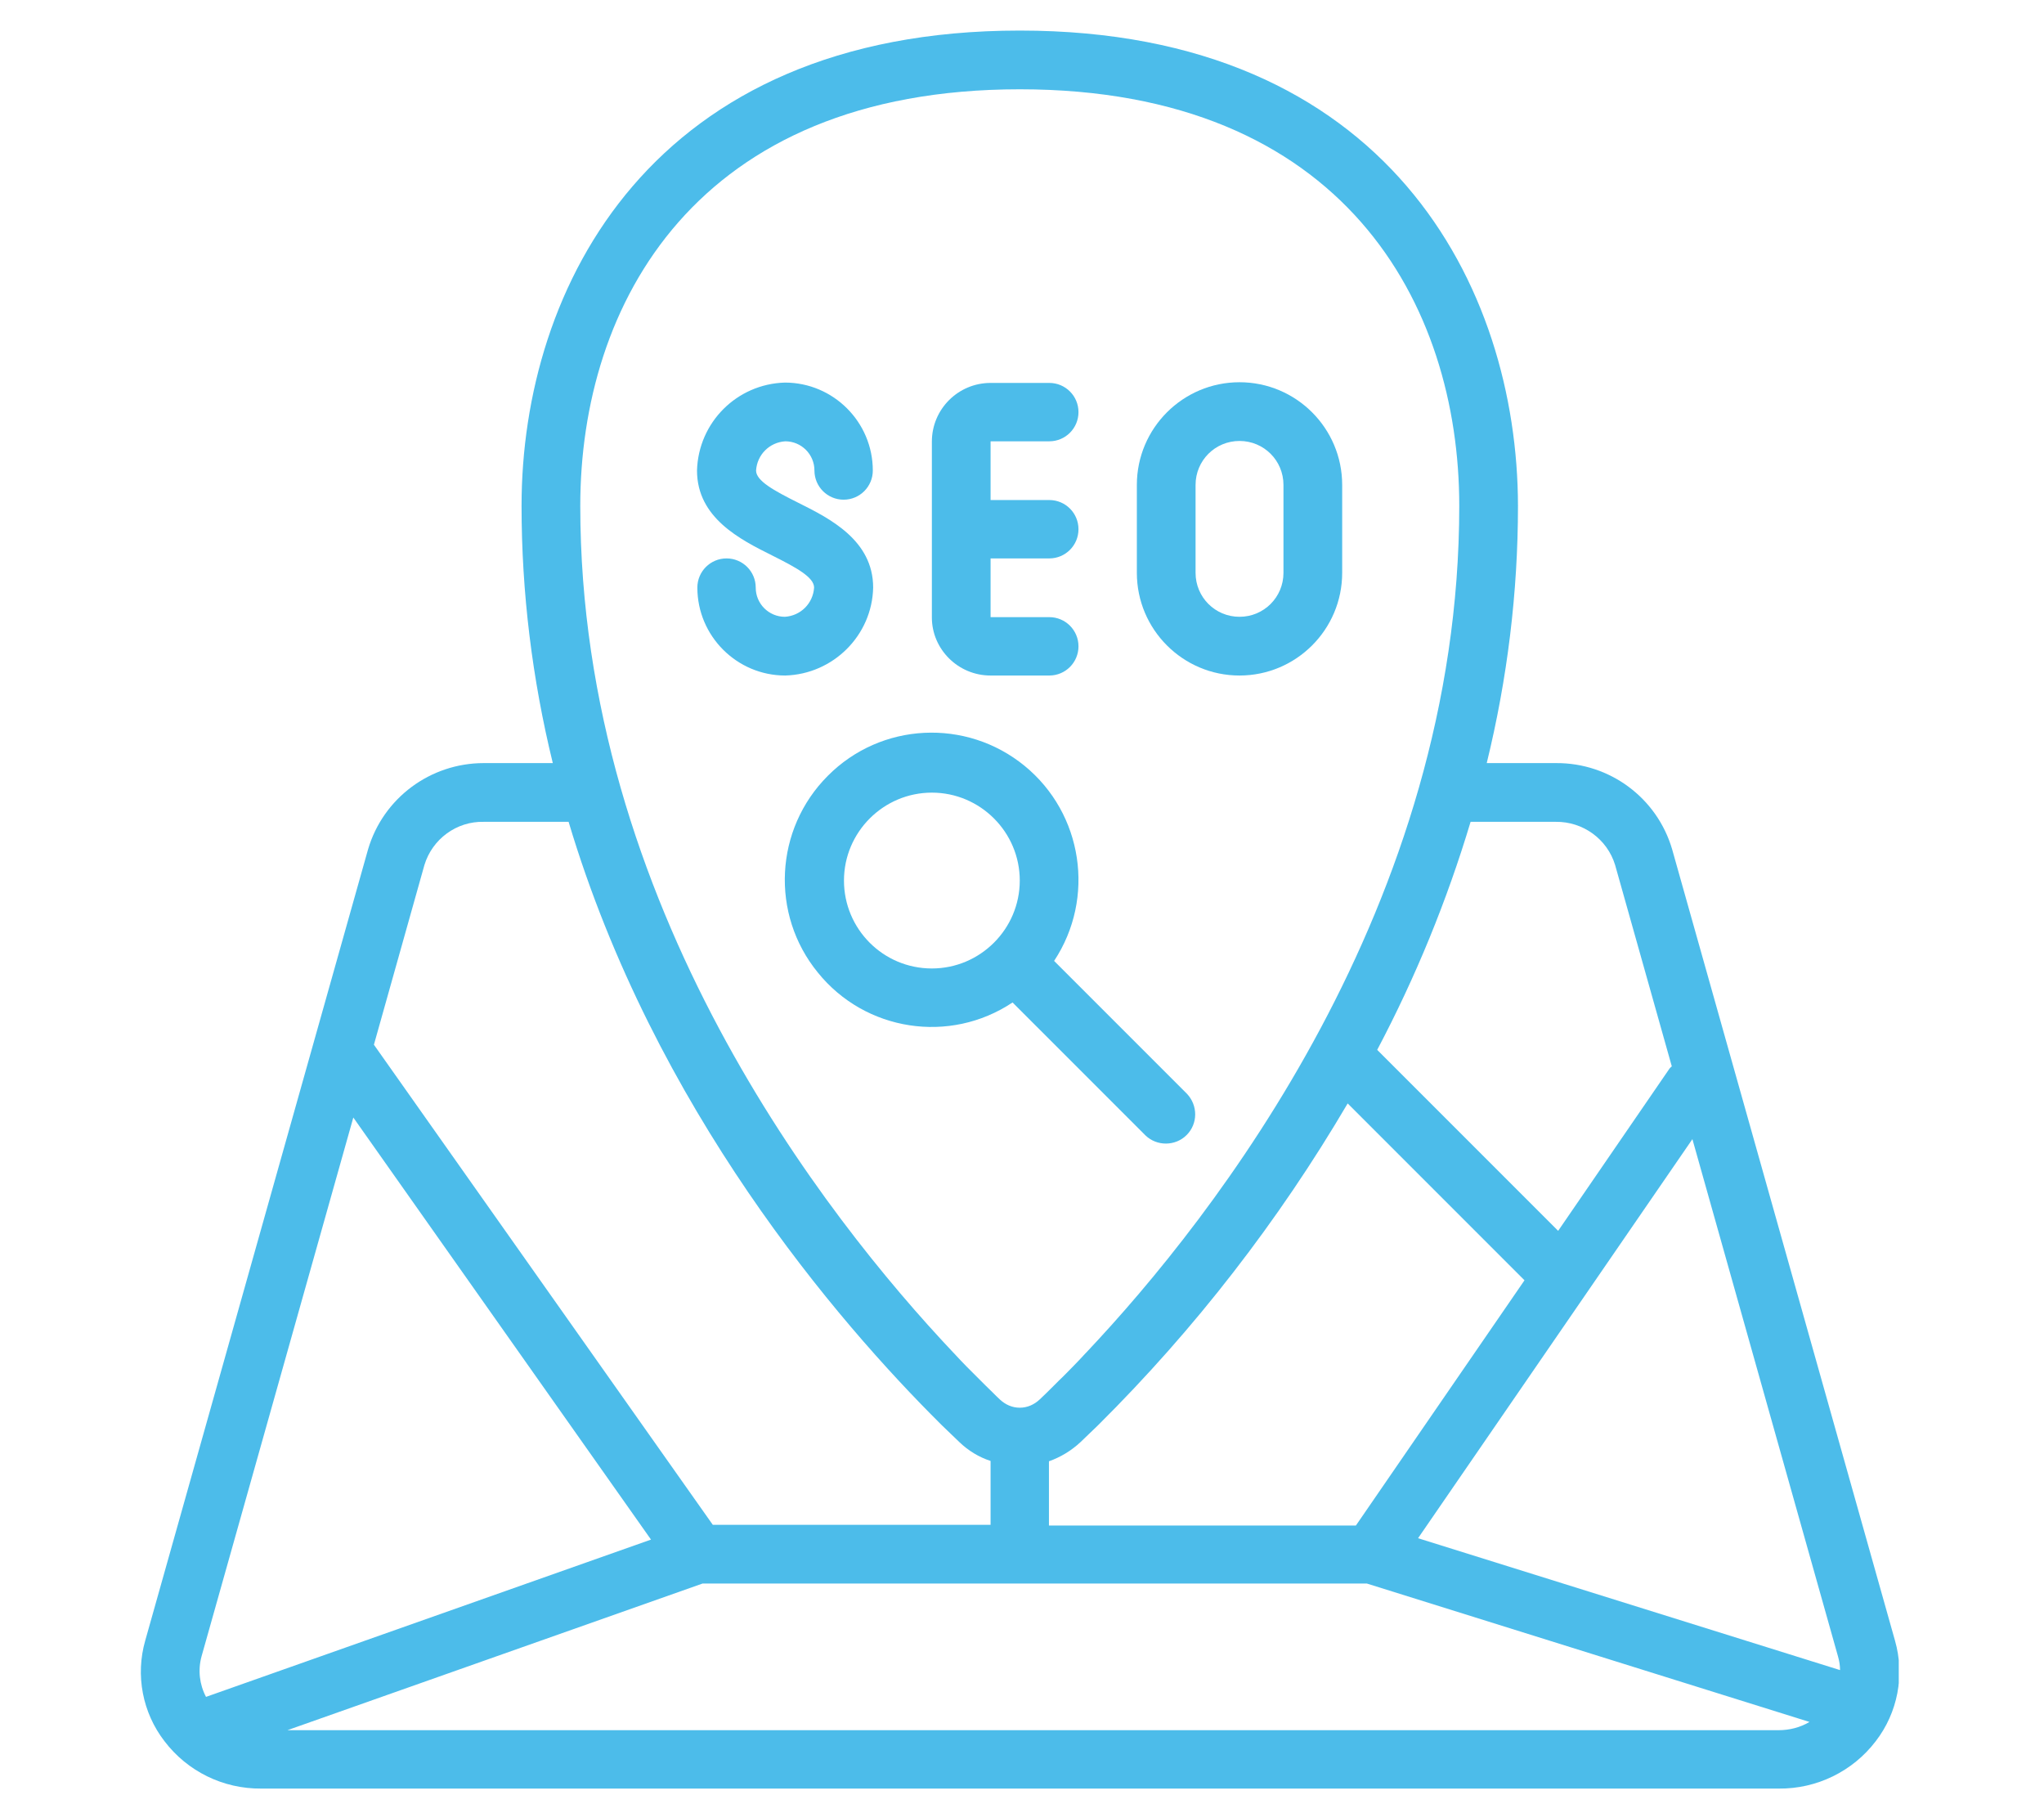
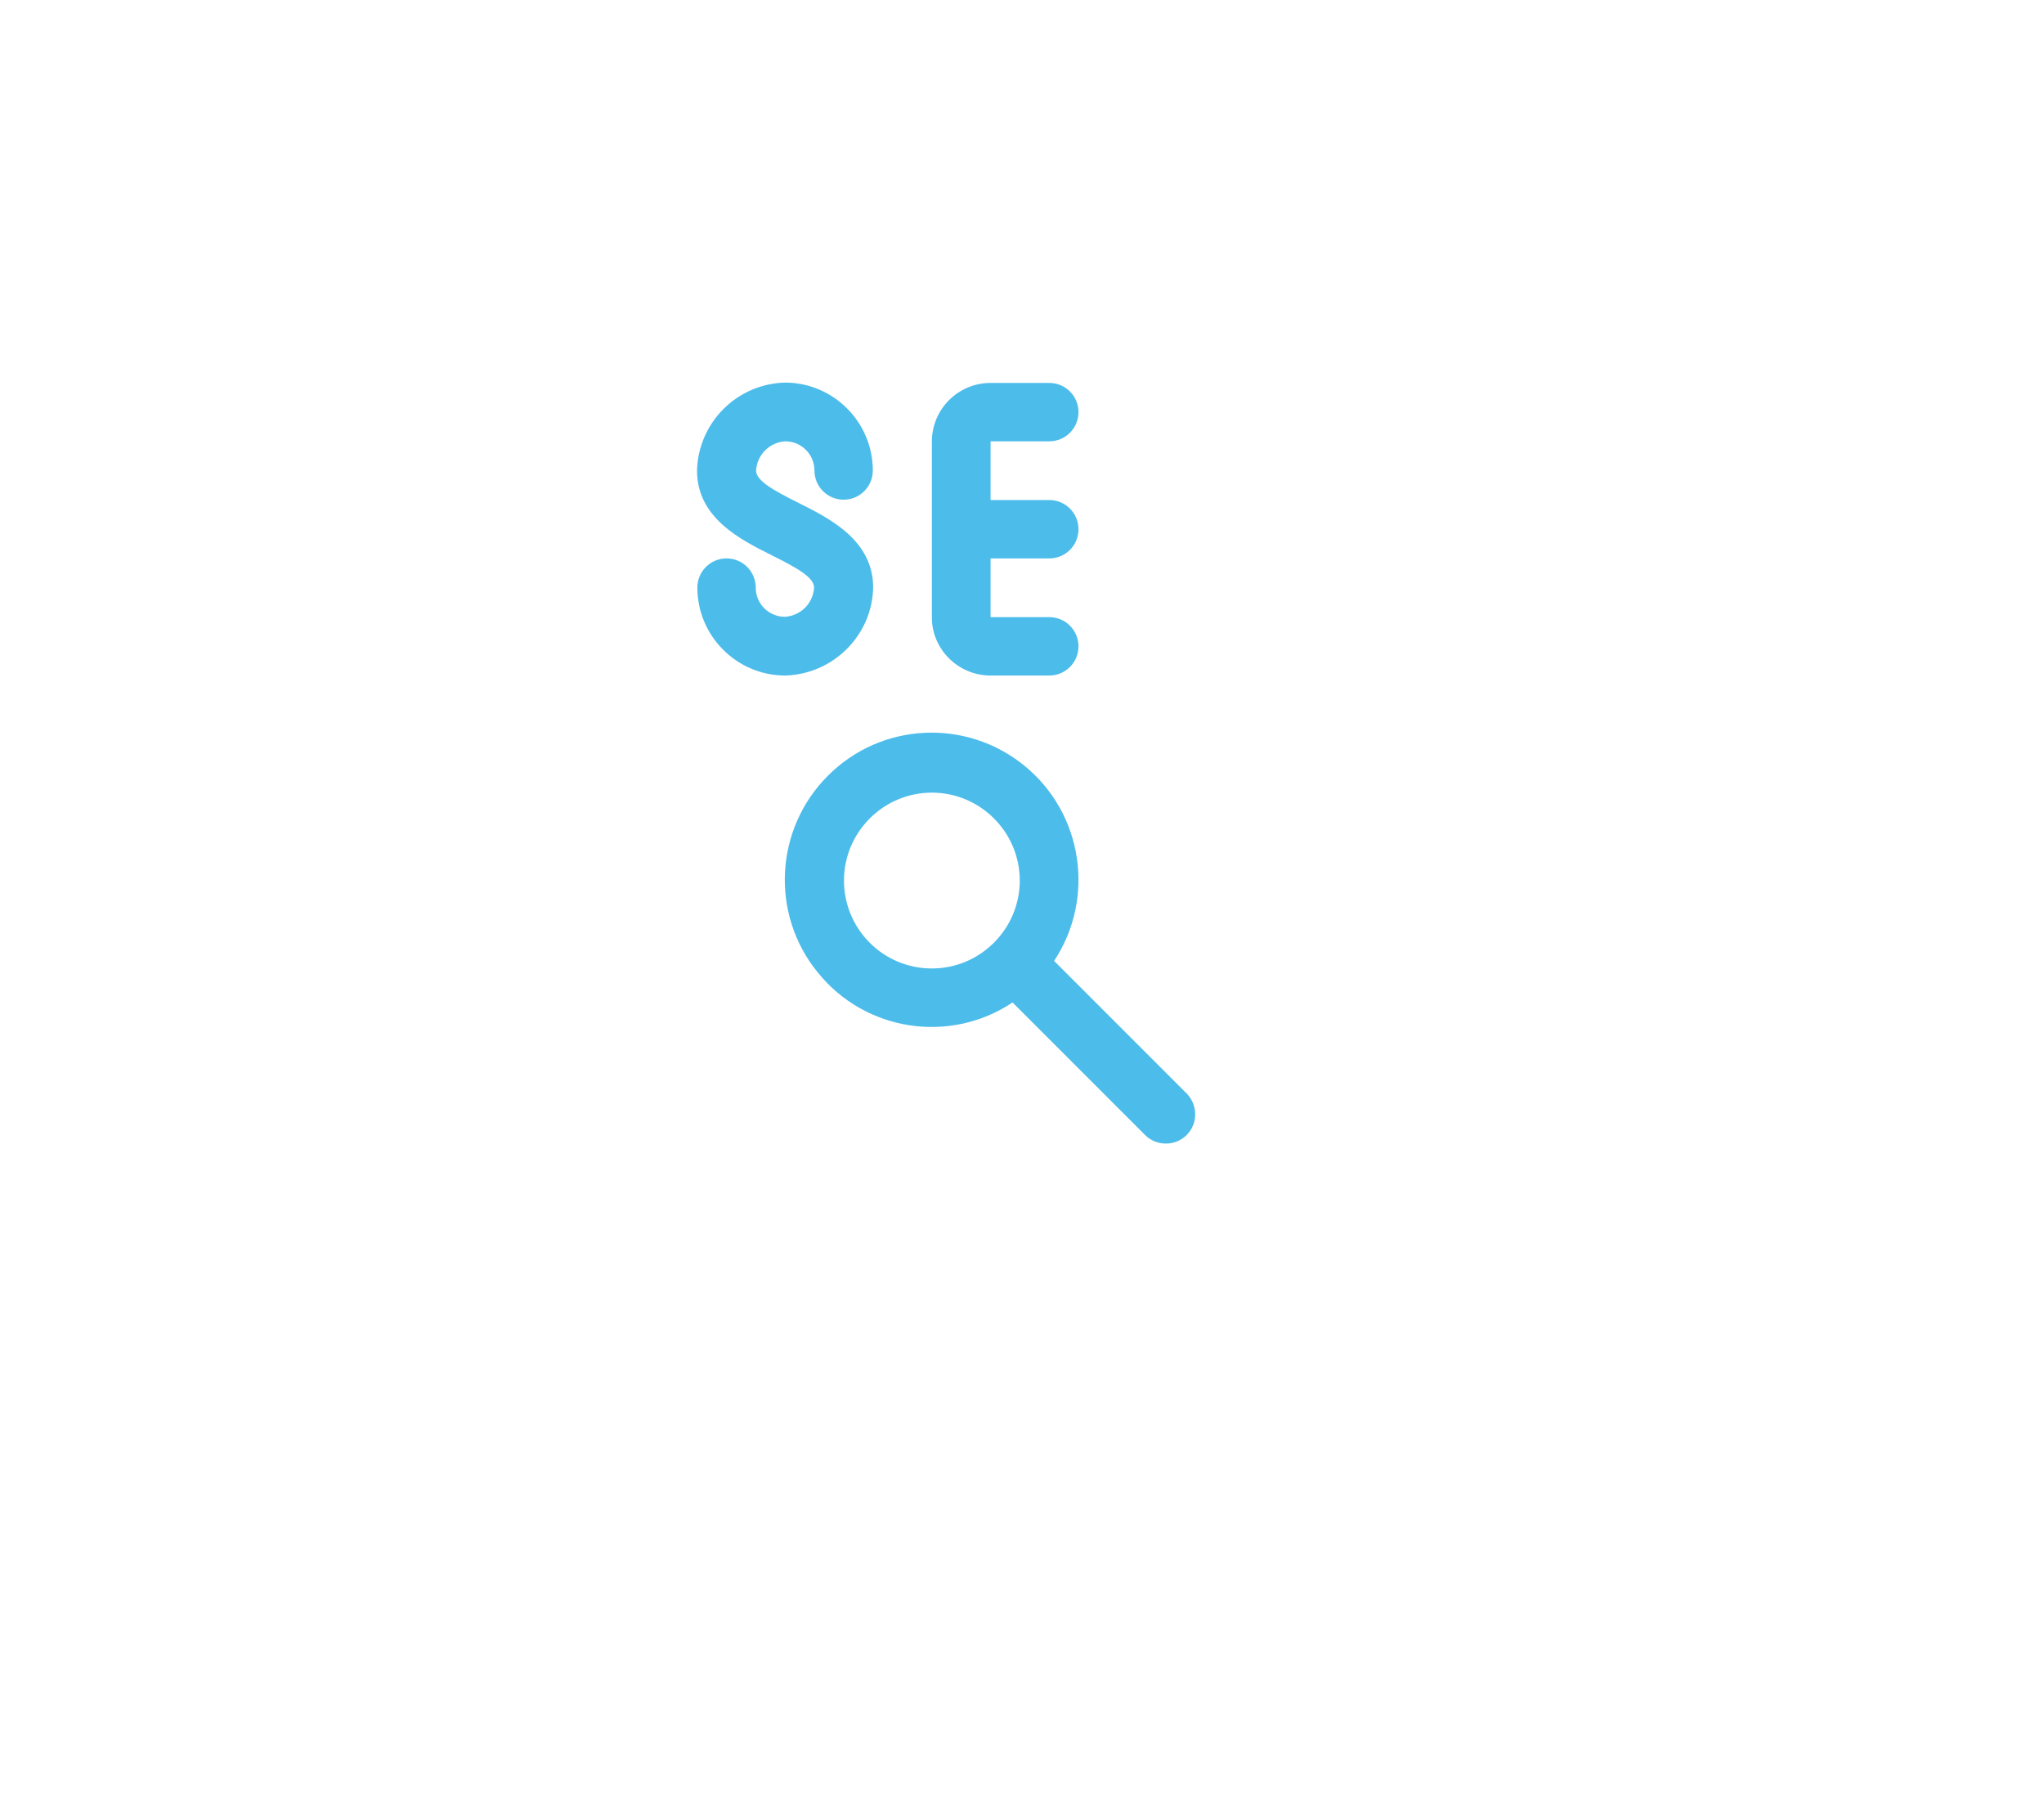
<svg xmlns="http://www.w3.org/2000/svg" xmlns:xlink="http://www.w3.org/1999/xlink" version="1.1" id="Ebene_1" x="0px" y="0px" viewBox="0 0 595.3 527.9" style="enable-background:new 0 0 595.3 527.9;" xml:space="preserve">
  <style type="text/css">
	.st0{fill:#4CBCEA;}
	.st1{clip-path:url(#SVGID_2_);fill:#4CBCEA;}
</style>
  <g>
    <path class="st0" d="M254.3,171.1c0-13.8-12.6-20.1-21.8-24.7c-7.2-3.6-12.3-6.4-12.3-9.4c0.3-4.6,3.9-8.2,8.5-8.5   c4.7,0,8.5,3.8,8.5,8.5c0,4.7,3.8,8.5,8.5,8.5c4.7,0,8.5-3.8,8.5-8.5c0-14.1-11.5-25.6-25.6-25.6c-14,0.4-25.2,11.6-25.6,25.6   c0,13.8,12.6,20.1,21.8,24.7c7.2,3.6,12.3,6.4,12.3,9.4c-0.3,4.6-3.9,8.2-8.5,8.5c-4.7,0-8.5-3.8-8.5-8.5s-3.8-8.5-8.5-8.5   s-8.5,3.8-8.5,8.5c0,14.1,11.5,25.6,25.6,25.6C242.7,196.3,254,185,254.3,171.1L254.3,171.1z M254.3,171.1" />
    <path class="st0" d="M288.5,196.7h17.1c4.7,0,8.5-3.8,8.5-8.5c0-4.7-3.8-8.5-8.5-8.5h-17.1v-17.1h17.1c4.7,0,8.5-3.8,8.5-8.5   c0-4.7-3.8-8.5-8.5-8.5h-17.1v-17.1h17.1c4.7,0,8.5-3.8,8.5-8.5c0-4.7-3.8-8.5-8.5-8.5h-17.1c-9.4,0-17.1,7.6-17.1,17.1v51.2   C271.4,189,279,196.7,288.5,196.7L288.5,196.7z M288.5,196.7" />
    <g>
      <defs>
-         <rect id="SVGID_1_" x="41" y="8.9" width="512" height="512" />
-       </defs>
+         </defs>
      <clipPath id="SVGID_2_">
        <use xlink:href="#SVGID_1_" style="overflow:visible;" />
      </clipPath>
-       <path class="st1" d="M361,196.7c16.5,0,29.9-13.4,29.9-29.9v-25.6c0-16.5-13.4-29.9-29.9-29.9c-16.5,0-29.9,13.4-29.9,29.9v25.6    C331.1,183.3,344.5,196.7,361,196.7L361,196.7z M348.2,141.2c0-7.1,5.7-12.8,12.8-12.8c7.1,0,12.8,5.7,12.8,12.8v25.6    c0,7.1-5.7,12.8-12.8,12.8c-7.1,0-12.8-5.7-12.8-12.8V141.2z M348.2,141.2" />
-       <path class="st1" d="M107.2,247.3L42.3,477.7c-2.9,10.1-0.8,21,5.6,29.3c6.7,8.8,17.1,13.9,28.2,13.8h442c11,0.1,21.5-5,28.2-13.8    c6.4-8.3,8.5-19.2,5.6-29.3l-64.9-230.4c-4.4-15-18.2-25.2-33.8-25.1H433c6-24.5,9.1-49.7,9.1-74.9C442,83.5,404.1,8.9,297,8.9    c-107.1,0-145.1,74.6-145.1,138.4c0,25.2,3.1,50.4,9.1,74.9h-20.1C125.3,222.2,111.6,232.4,107.2,247.3L107.2,247.3z M58.7,482.3    l44.2-156.9l86.7,122.9L60,494.1C58.1,490.5,57.6,486.3,58.7,482.3L58.7,482.3z M83.7,503.8l120.9-42.7h193.5L527,501.4    c-2.7,1.6-5.8,2.4-9,2.4H83.7z M305.5,425.5c3.4-1.2,6.5-3.1,9.1-5.5c1.6-1.5,3.3-3.2,5.1-4.9l0.2-0.2    c28.1-27.9,52.5-59.4,72.6-93.6l51.5,51.5l-49.1,71.4h-89.4V425.5z M535.9,486.3L413,447.9l79.9-116.2l42.4,150.6    C535.7,483.7,535.9,485,535.9,486.3L535.9,486.3z M453.1,239.3c7.9-0.1,15,5,17.3,12.6l16.5,58.6c-0.2,0.2-0.5,0.4-0.7,0.7    l-32.4,47.2l-52.7-52.7c11.2-21.2,20.3-43.4,27.2-66.4H453.1z M297,26c94.4,0,128,62.7,128,121.3c0,116.3-71.5,207.2-108.6,246.5    l-0.2,0.2c-1.3,1.4-2.5,2.7-3.7,3.9c-1.4,1.4-2.7,2.8-4,4c-0.5,0.5-1,1-1.5,1.5c-1.5,1.5-2.9,2.9-4.2,4.1    c-1.6,1.5-3.6,2.4-5.8,2.4c-2.2,0-4.2-0.9-5.8-2.4c-1.3-1.2-2.7-2.7-4.2-4.1c-0.5-0.5-1-1-1.5-1.5c-1.3-1.3-2.6-2.6-4-4    c-1.2-1.2-2.4-2.5-3.7-3.9l-0.2-0.2C240.5,354.5,169,263.6,169,147.3C169,88.7,202.6,26,297,26L297,26z M274.1,414.8l0.2,0.2    c1.8,1.7,3.5,3.4,5.1,4.9c2.6,2.5,5.7,4.4,9.1,5.5v18.6h-80.9l-98.7-139.8l14.7-52.3c2.3-7.6,9.4-12.8,17.3-12.6h24.7    C190.6,322.9,243.8,384.7,274.1,414.8L274.1,414.8z M274.1,414.8" />
    </g>
    <path class="st0" d="M294.9,291.9l38.7,38.7c3.3,3.2,8.7,3.2,12-0.1c3.3-3.3,3.3-8.6,0.1-12l-38.7-38.7   c12.1-18.3,8.4-42.9-8.6-56.8c-17-13.9-41.8-12.7-57.3,2.9c-15.5,15.5-16.8,40.3-2.9,57.3C252,300.3,276.6,304.1,294.9,291.9   L294.9,291.9z M245.8,256.4c0-14.1,11.5-25.6,25.6-25.6c14.1,0,25.6,11.5,25.6,25.6c0,14.1-11.5,25.6-25.6,25.6   C257.2,282,245.8,270.5,245.8,256.4L245.8,256.4z M245.8,256.4" />
  </g>
</svg>